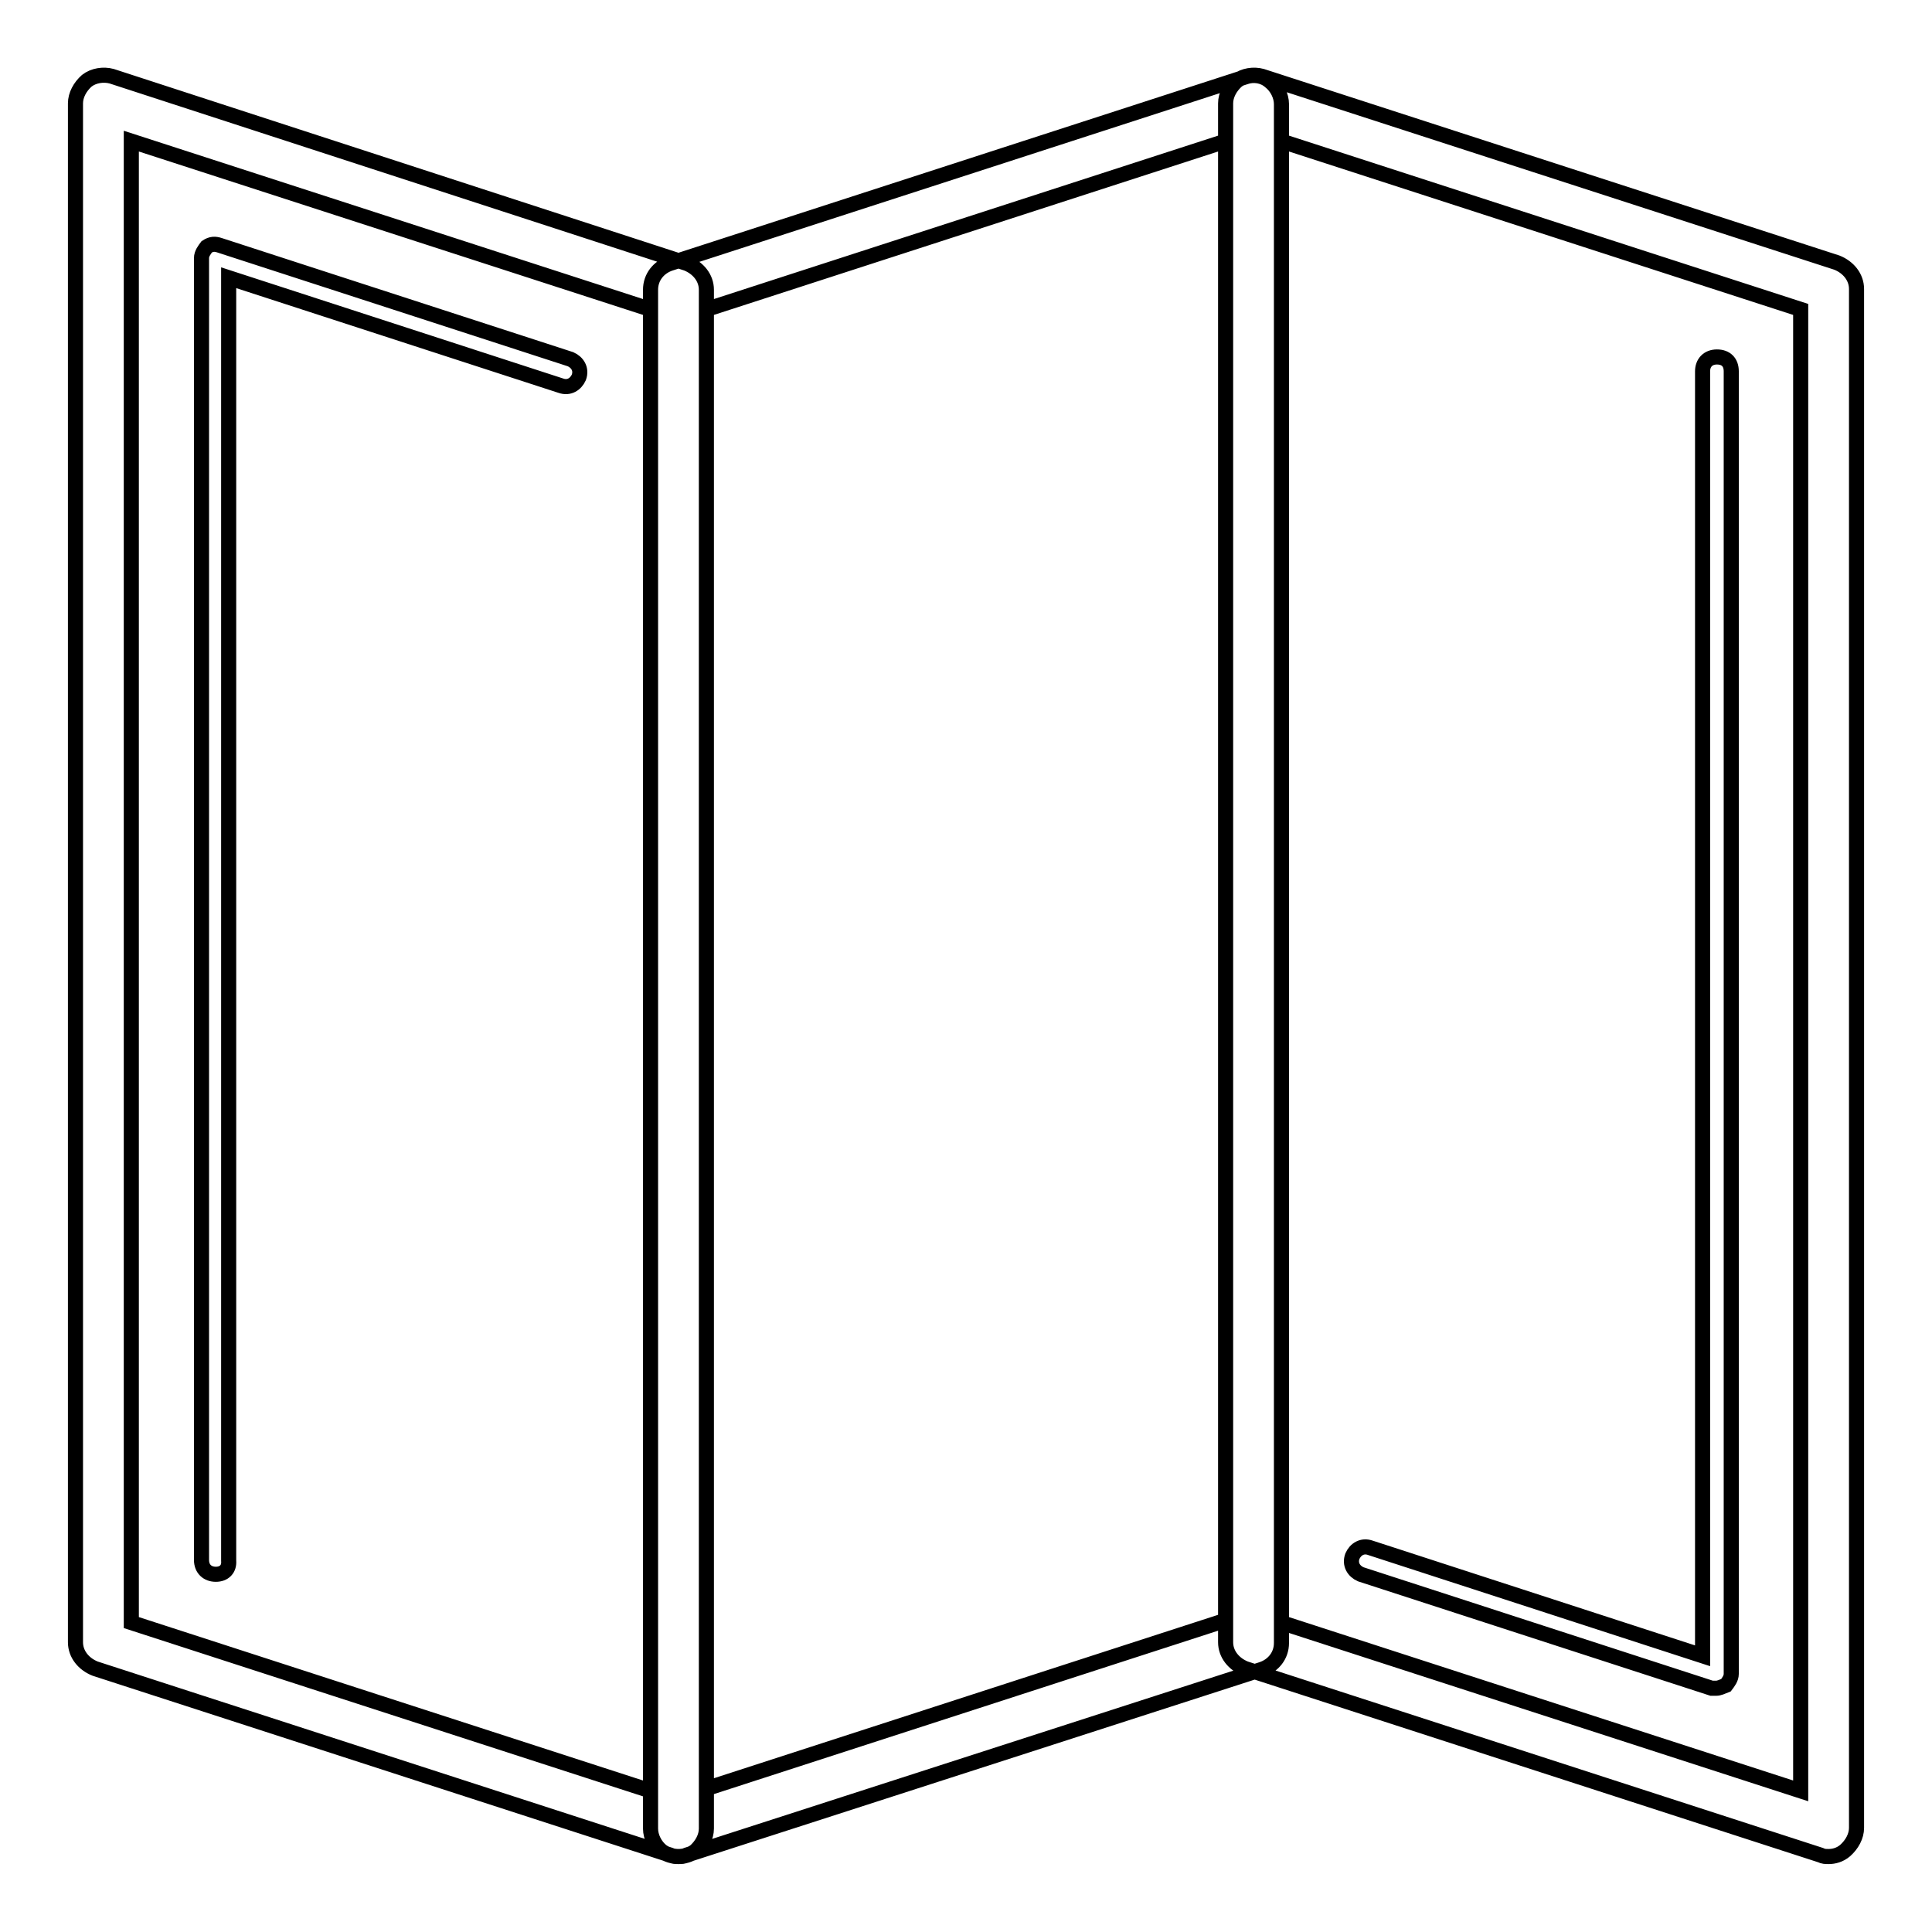
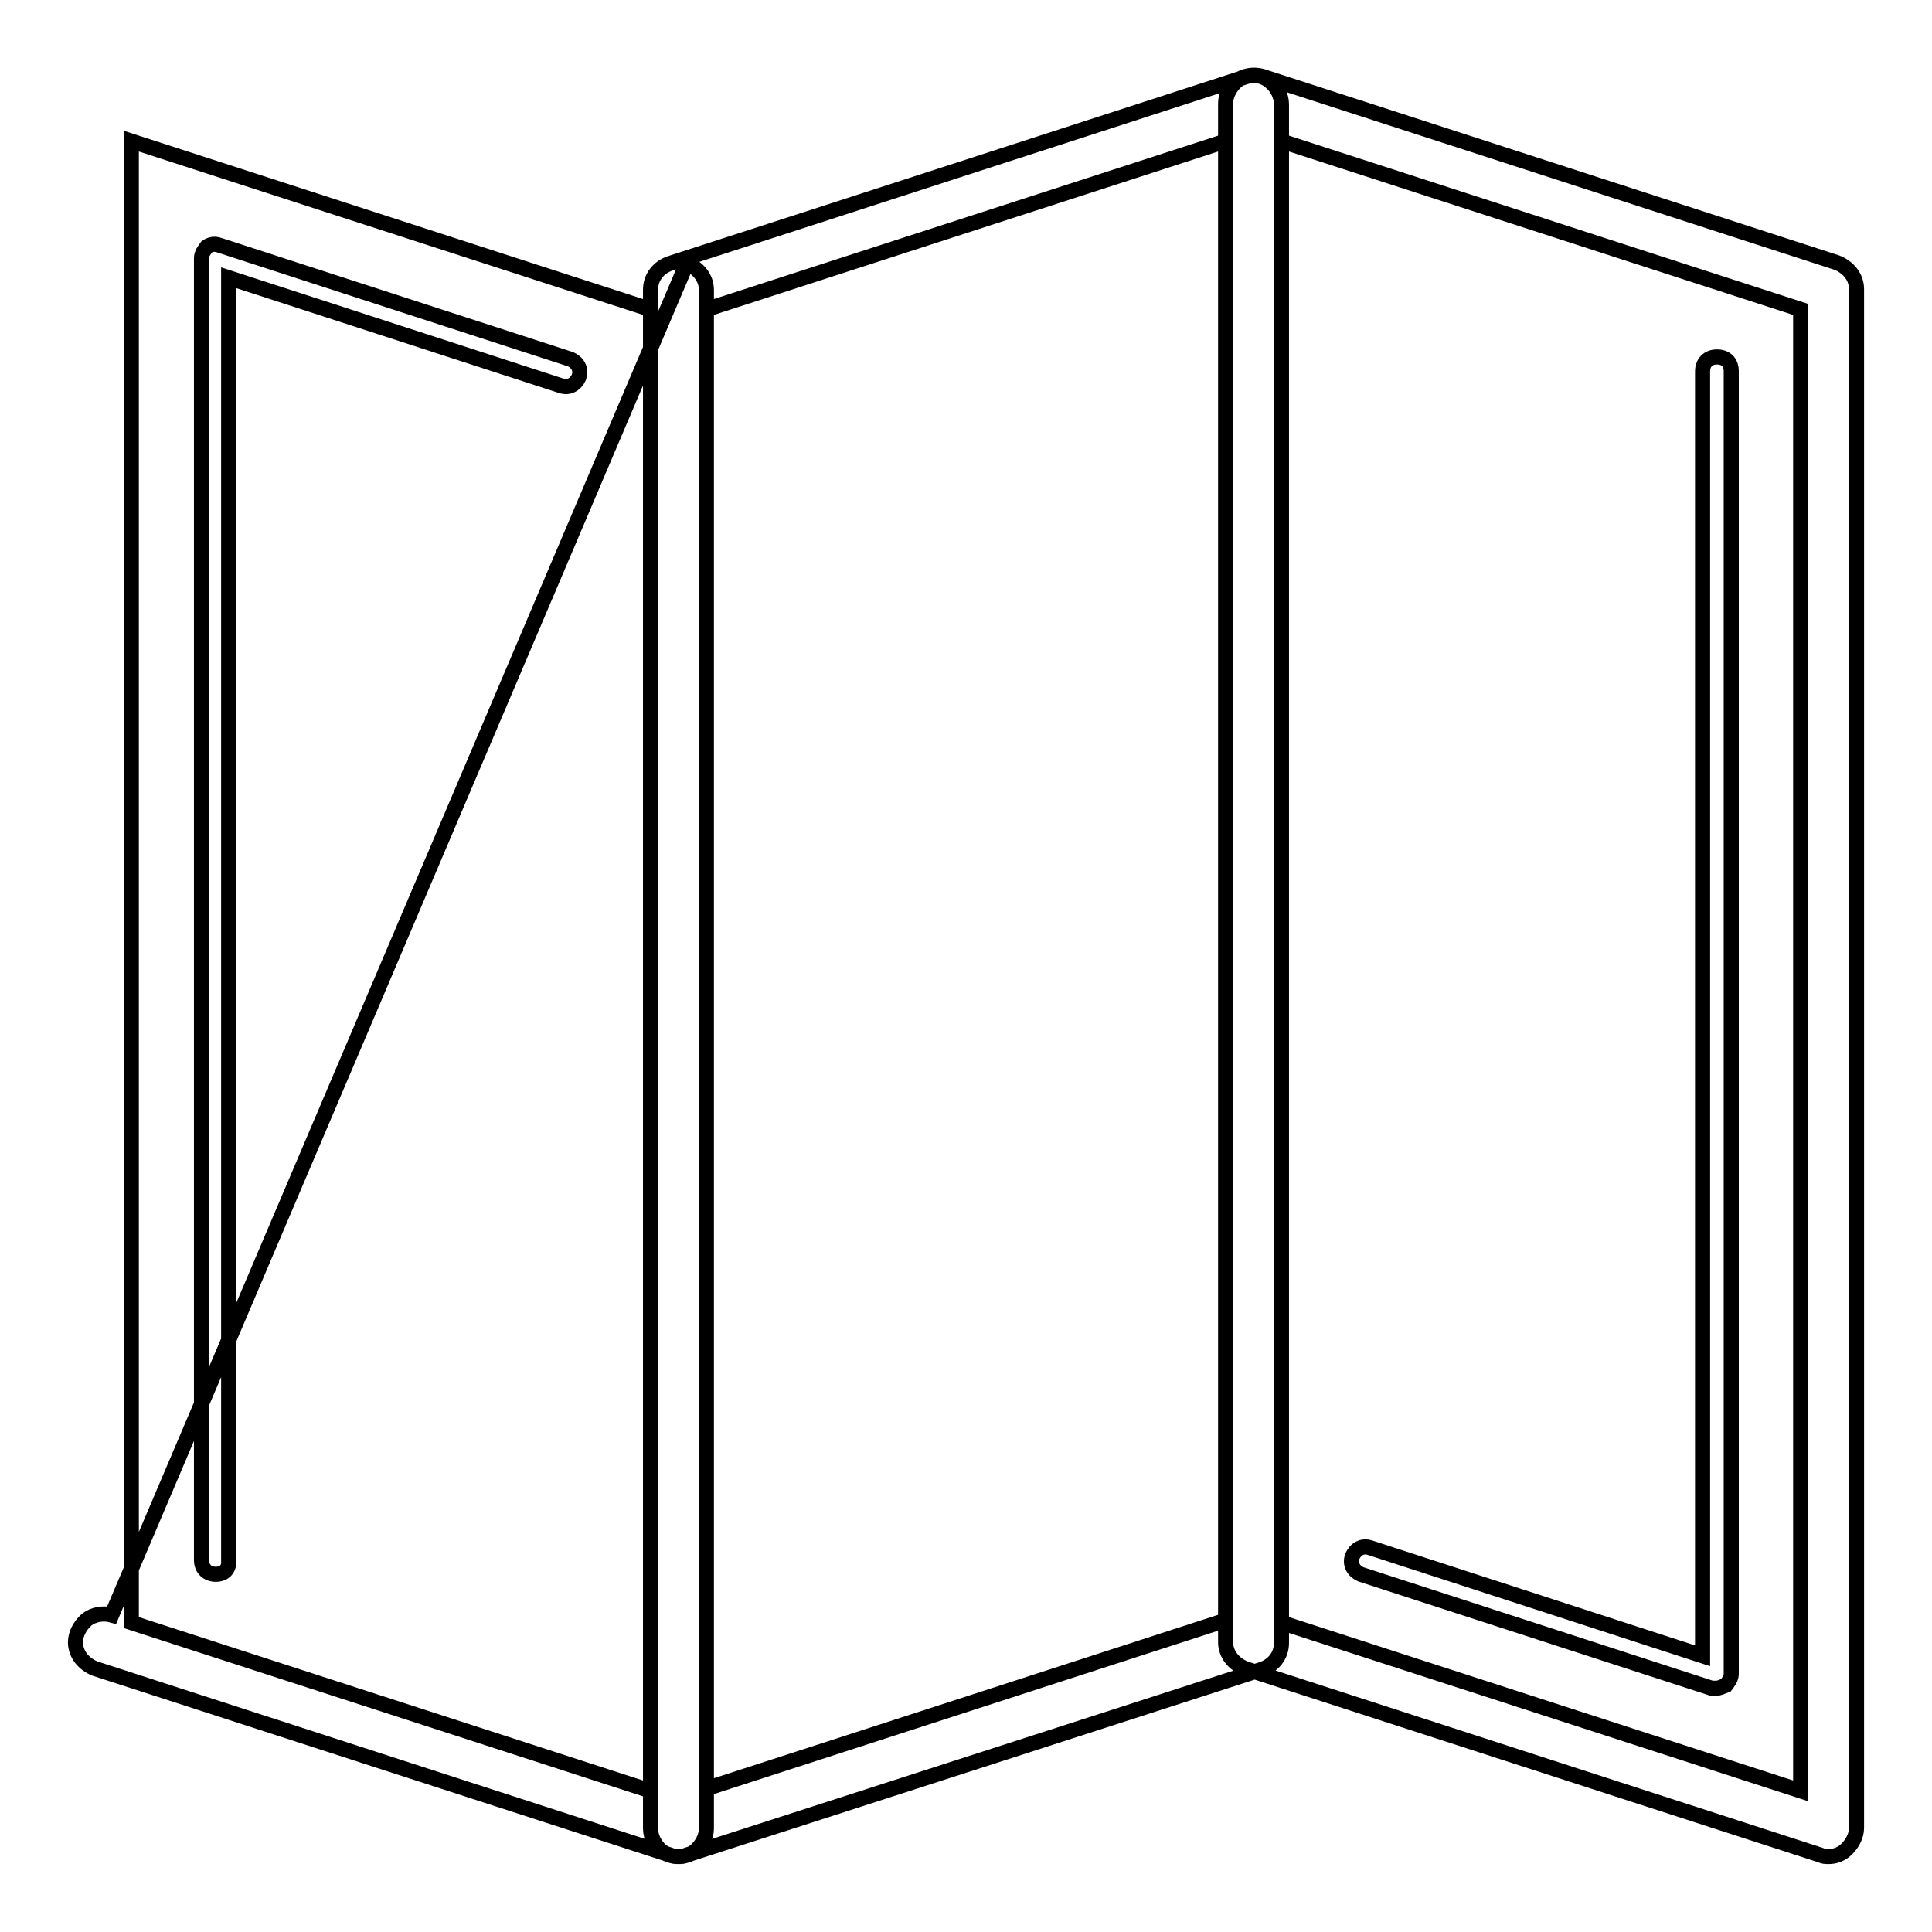
<svg xmlns="http://www.w3.org/2000/svg" version="1.1" x="0px" y="0px" viewBox="0 0 256 256" enable-background="new 0 0 256 256" xml:space="preserve">
  <g>
-     <path stroke-width="2" fill-opacity="0" stroke="#000000" d="M89.9,246c-0.4,0-0.7,0-1.1-0.2l-76.2-24.7c-1.5-0.6-2.6-1.9-2.6-3.5V13.7c0-1.1,0.6-2.2,1.5-3 c0.9-0.7,2.2-0.9,3.3-0.6L91,34.9c1.5,0.6,2.6,1.9,2.6,3.5v203.9c0,1.1-0.6,2.2-1.5,3C91.4,245.8,90.6,246,89.9,246z M17.4,215 l68.8,22.3V41L17.4,18.7V215z M28.6,208.6c-1.1,0-1.9-0.7-1.9-1.9V34.2c0-0.6,0.4-1.1,0.7-1.5c0.6-0.4,1.1-0.4,1.7-0.2l46.5,15.1 c0.9,0.4,1.5,1.3,1.1,2.4c-0.4,0.9-1.3,1.5-2.4,1.1l-44-14.3v170C30.4,207.9,29.7,208.6,28.6,208.6z M89.9,246 c-0.7,0-1.5-0.2-2.2-0.7c-0.9-0.7-1.5-1.9-1.5-3V38.4c0-1.7,1.1-3,2.6-3.5L165,10.2c1.1-0.4,2.4-0.2,3.3,0.6c0.9,0.7,1.5,1.9,1.5,3 v203.9c0,1.7-1.1,3-2.6,3.5L91,245.8C90.6,246,90.3,246,89.9,246L89.9,246z M93.6,41v196l68.8-22.3v-196L93.6,41z M242.3,246 c-0.4,0-0.7,0-1.1-0.2L165,221.1c-1.5-0.6-2.6-1.9-2.6-3.5V13.7c0-1.1,0.6-2.2,1.5-3c0.9-0.7,2.2-0.9,3.3-0.6l76.2,24.7 c1.5,0.6,2.6,1.9,2.6,3.5v203.9c0,1.1-0.6,2.2-1.5,3C243.8,245.8,243,246,242.3,246L242.3,246z M169.8,215l68.8,22.3V41l-68.8-22.3 V215z M227.4,223.7h-0.6l-46.5-15.1c-0.9-0.4-1.5-1.3-1.1-2.4c0.4-0.9,1.3-1.5,2.4-1.1l44,14.3V49.2c0-1.1,0.7-1.9,1.9-1.9 s1.9,0.7,1.9,1.9v172.6c0,0.6-0.4,1.1-0.7,1.5C228.2,223.5,227.8,223.7,227.4,223.7L227.4,223.7z" />
+     <path stroke-width="2" fill-opacity="0" stroke="#000000" d="M89.9,246c-0.4,0-0.7,0-1.1-0.2l-76.2-24.7c-1.5-0.6-2.6-1.9-2.6-3.5c0-1.1,0.6-2.2,1.5-3 c0.9-0.7,2.2-0.9,3.3-0.6L91,34.9c1.5,0.6,2.6,1.9,2.6,3.5v203.9c0,1.1-0.6,2.2-1.5,3C91.4,245.8,90.6,246,89.9,246z M17.4,215 l68.8,22.3V41L17.4,18.7V215z M28.6,208.6c-1.1,0-1.9-0.7-1.9-1.9V34.2c0-0.6,0.4-1.1,0.7-1.5c0.6-0.4,1.1-0.4,1.7-0.2l46.5,15.1 c0.9,0.4,1.5,1.3,1.1,2.4c-0.4,0.9-1.3,1.5-2.4,1.1l-44-14.3v170C30.4,207.9,29.7,208.6,28.6,208.6z M89.9,246 c-0.7,0-1.5-0.2-2.2-0.7c-0.9-0.7-1.5-1.9-1.5-3V38.4c0-1.7,1.1-3,2.6-3.5L165,10.2c1.1-0.4,2.4-0.2,3.3,0.6c0.9,0.7,1.5,1.9,1.5,3 v203.9c0,1.7-1.1,3-2.6,3.5L91,245.8C90.6,246,90.3,246,89.9,246L89.9,246z M93.6,41v196l68.8-22.3v-196L93.6,41z M242.3,246 c-0.4,0-0.7,0-1.1-0.2L165,221.1c-1.5-0.6-2.6-1.9-2.6-3.5V13.7c0-1.1,0.6-2.2,1.5-3c0.9-0.7,2.2-0.9,3.3-0.6l76.2,24.7 c1.5,0.6,2.6,1.9,2.6,3.5v203.9c0,1.1-0.6,2.2-1.5,3C243.8,245.8,243,246,242.3,246L242.3,246z M169.8,215l68.8,22.3V41l-68.8-22.3 V215z M227.4,223.7h-0.6l-46.5-15.1c-0.9-0.4-1.5-1.3-1.1-2.4c0.4-0.9,1.3-1.5,2.4-1.1l44,14.3V49.2c0-1.1,0.7-1.9,1.9-1.9 s1.9,0.7,1.9,1.9v172.6c0,0.6-0.4,1.1-0.7,1.5C228.2,223.5,227.8,223.7,227.4,223.7L227.4,223.7z" />
  </g>
</svg>